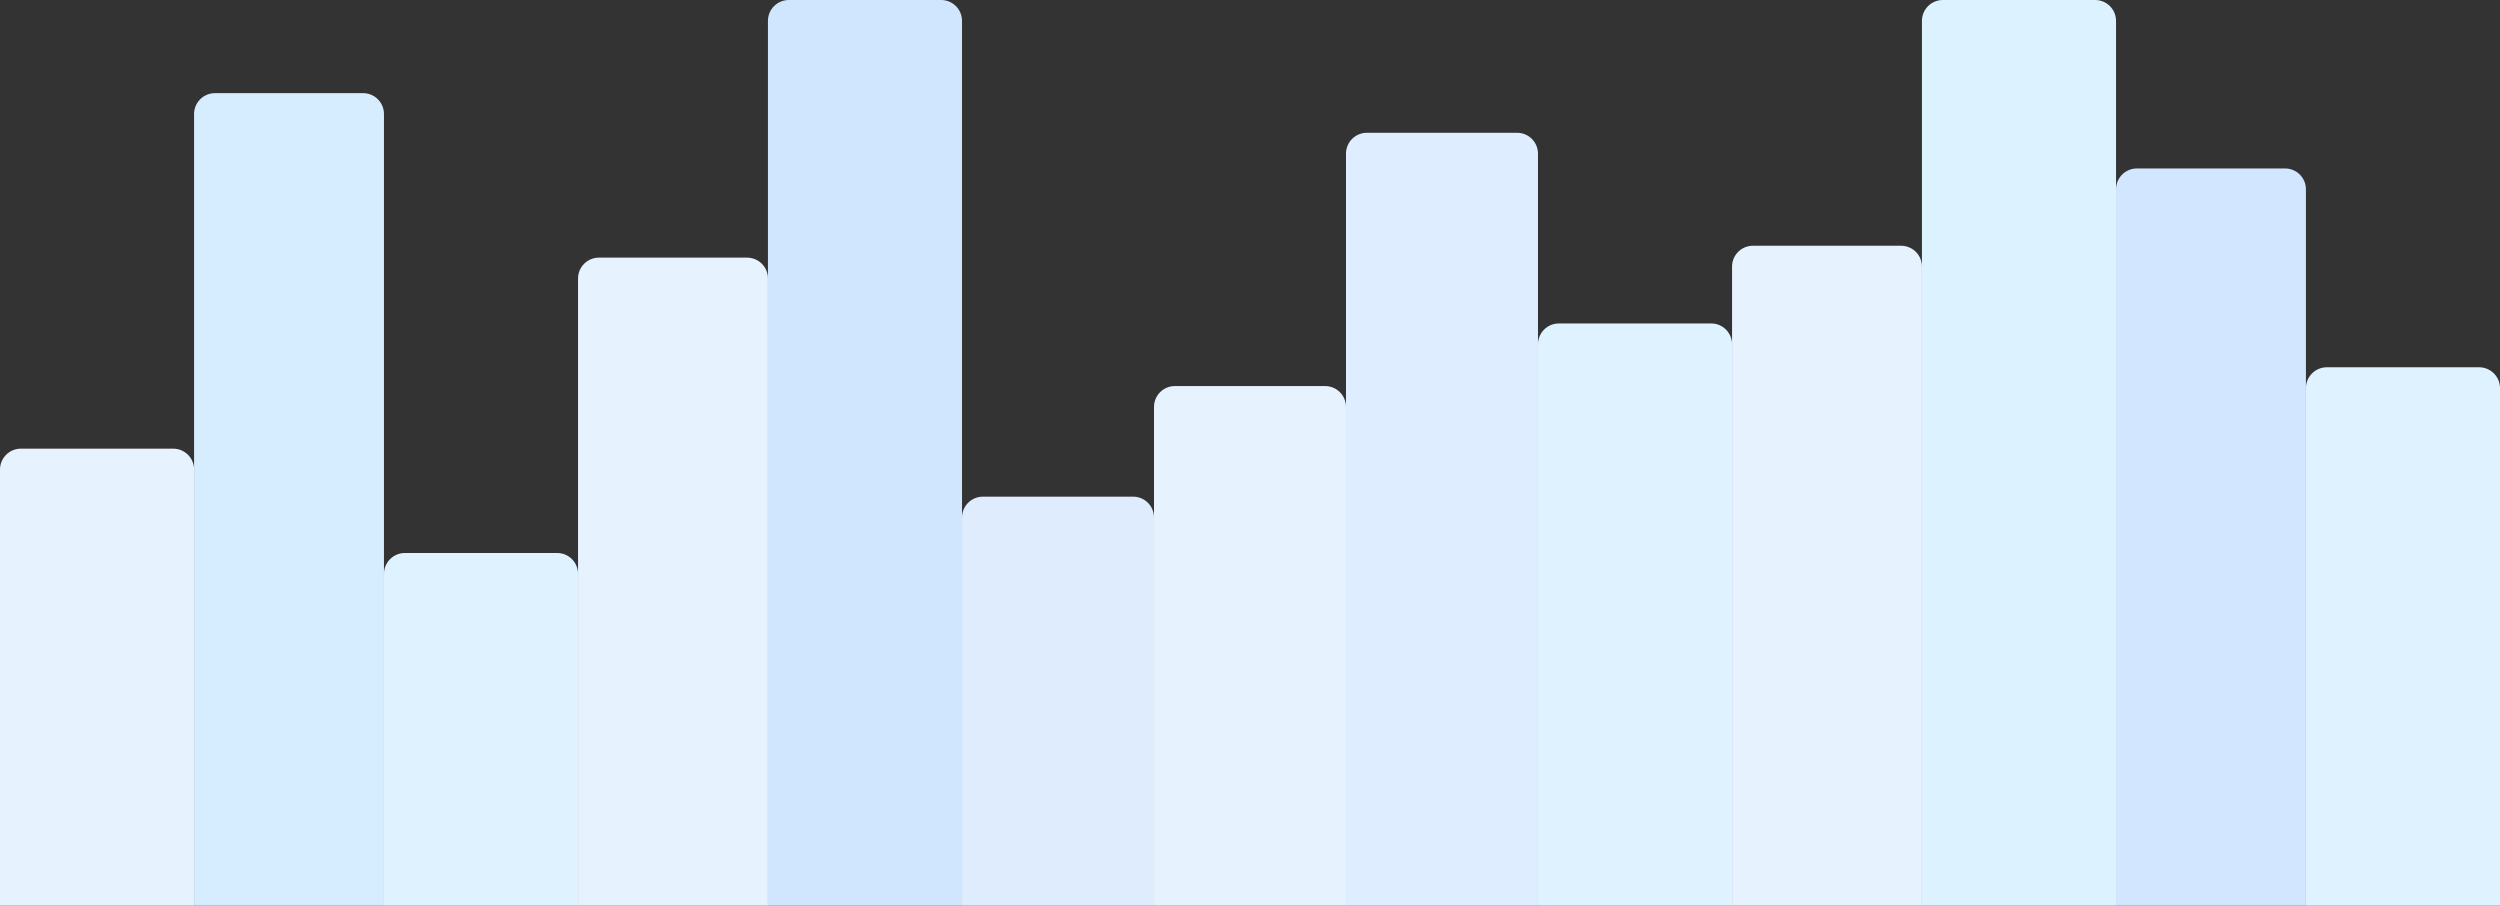
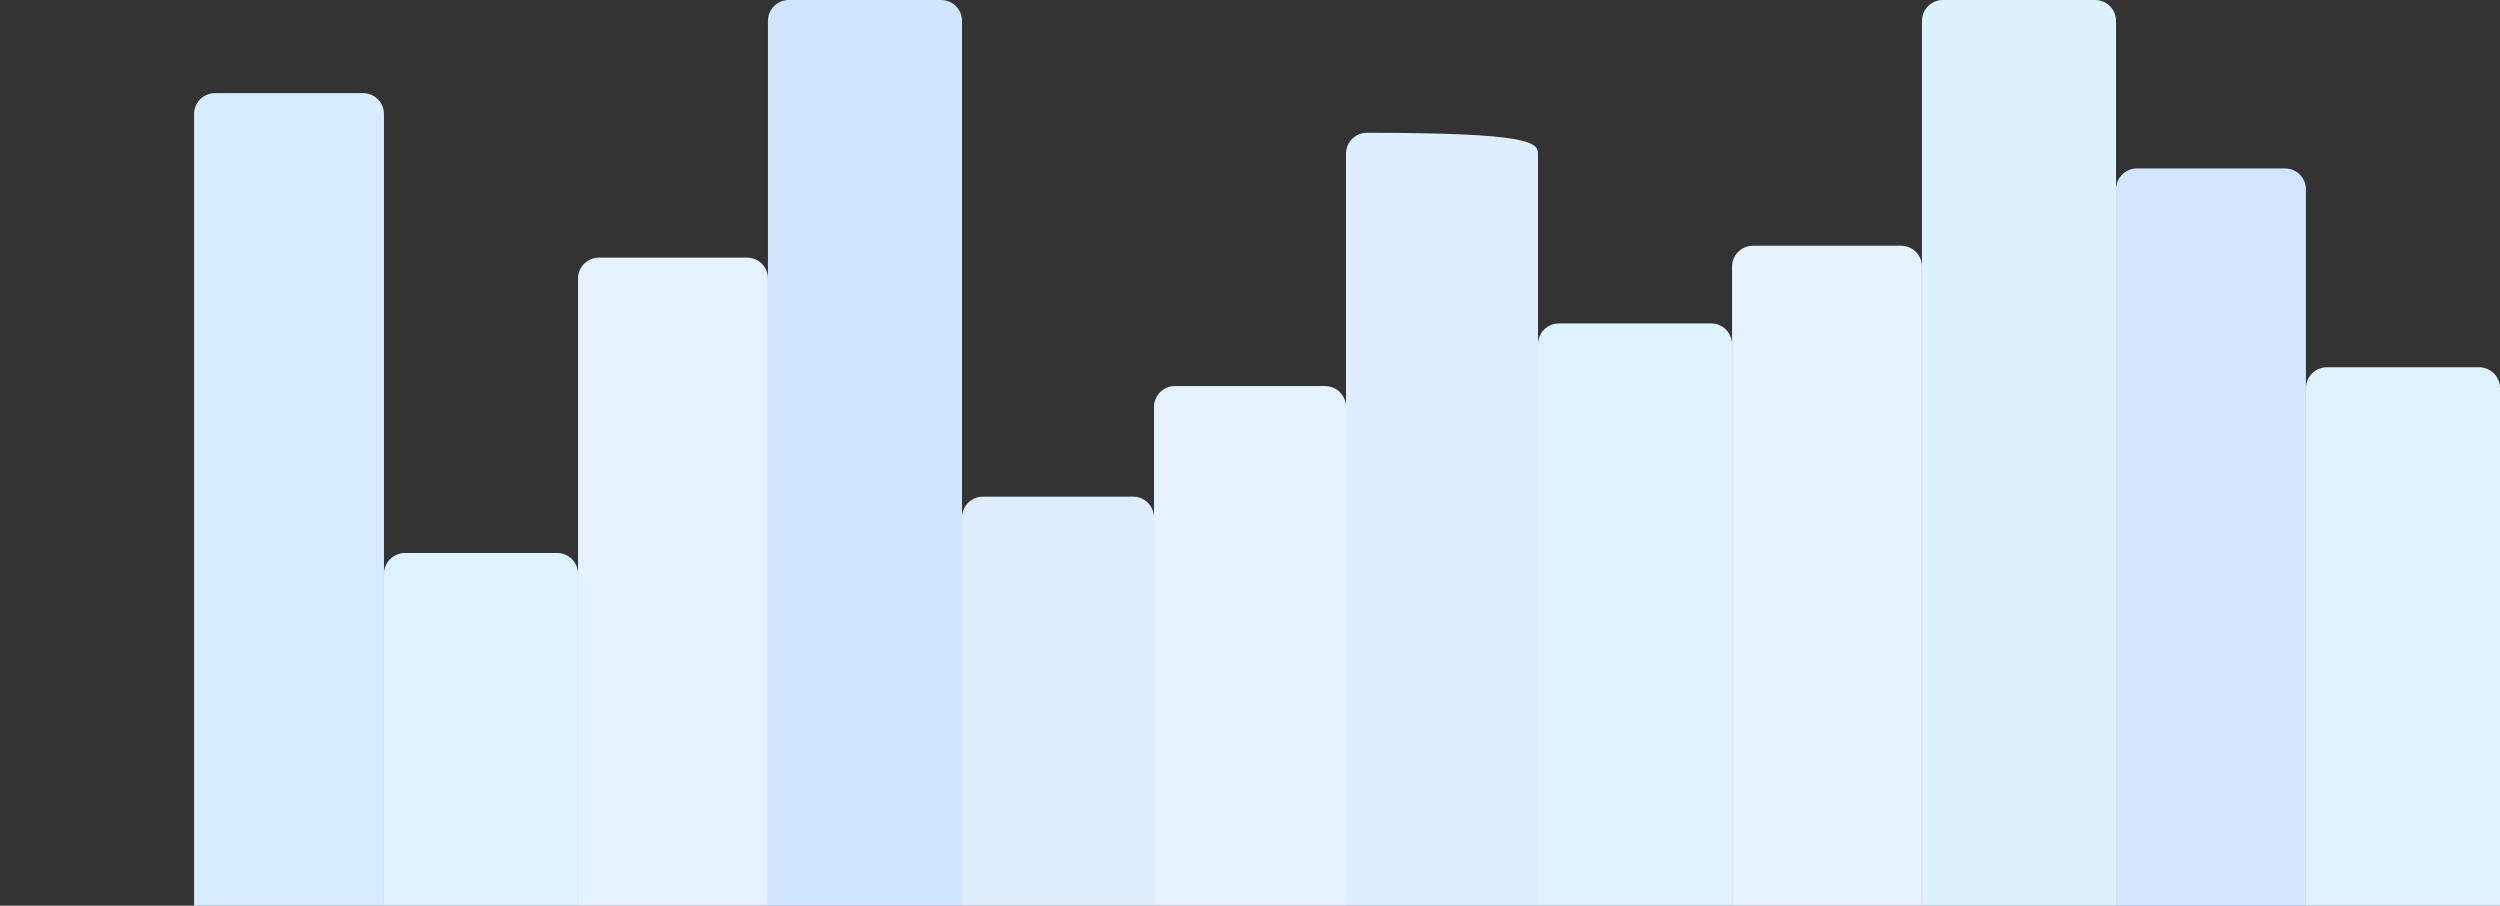
<svg xmlns="http://www.w3.org/2000/svg" width="1198" height="434" viewBox="0 0 1198 434" fill="none">
  <rect x="0" y="0" width="1198" height="434" fill="#333333" stroke="none" />
-   <path d="M0 225C0 219.477 4.477 215 10 215H83C88.523 215 93 219.477 93 225V434H0V225Z" fill="#E7F2FF" />
  <path d="M737 165C737 159.477 741.477 155 747 155H820C825.523 155 830 159.477 830 165V434H737V165Z" fill="#DEF3FF" />
  <path d="M277 133.457C277 127.934 281.477 123.457 287 123.457H358C363.523 123.457 368 127.934 368 133.457V434H277V133.457Z" fill="#E7F2FF" />
  <path d="M830 127.759C830 122.236 834.477 117.759 840 117.759H911C916.523 117.759 921 122.236 921 127.759V434H830V127.759Z" fill="#E7F2FF" />
  <path d="M553 195C553 189.477 557.477 185 563 185H635C640.523 185 645 189.477 645 195V434H553V195Z" fill="#E7F2FF" />
  <path d="M1105 186C1105 180.477 1109.48 176 1115 176H1188C1193.52 176 1198 180.477 1198 186V434H1105V186Z" fill="#DEF3FF" />
  <path d="M93 54.635C93 49.112 97.477 44.635 103 44.635H174C179.523 44.635 184 49.112 184 54.635V434H93V54.635Z" fill="#D6ECFF" />
  <path d="M368 10C368 4.477 372.477 0 378 0H451C456.523 0 461 4.477 461 10V434H368V10Z" fill="#D0E5FE" />
-   <path d="M645 73.628C645 68.105 649.477 63.628 655 63.628H727C732.523 63.628 737 68.105 737 73.628V434H645V73.628Z" fill="#DEEDFF" />
+   <path d="M645 73.628C645 68.105 649.477 63.628 655 63.628C732.523 63.628 737 68.105 737 73.628V434H645V73.628Z" fill="#DEEDFF" />
  <path d="M921 10C921 4.477 925.477 0 931 0H1004C1009.52 0 1014 4.477 1014 10V434H921V10Z" fill="#DCF3FF" />
  <path d="M184 275C184 269.477 188.477 265 194 265H267C272.523 265 277 269.477 277 275V434H184V275Z" fill="#DEF3FF" />
  <path d="M461 248C461 242.477 465.477 238 471 238H543C548.523 238 553 242.477 553 248V434H461V248Z" fill="#DFECFD" />
  <path d="M1014 90.722C1014 85.199 1018.48 80.722 1024 80.722H1095C1100.52 80.722 1105 85.199 1105 90.722V434H1014V90.722Z" fill="#D2E6FF" />
</svg>